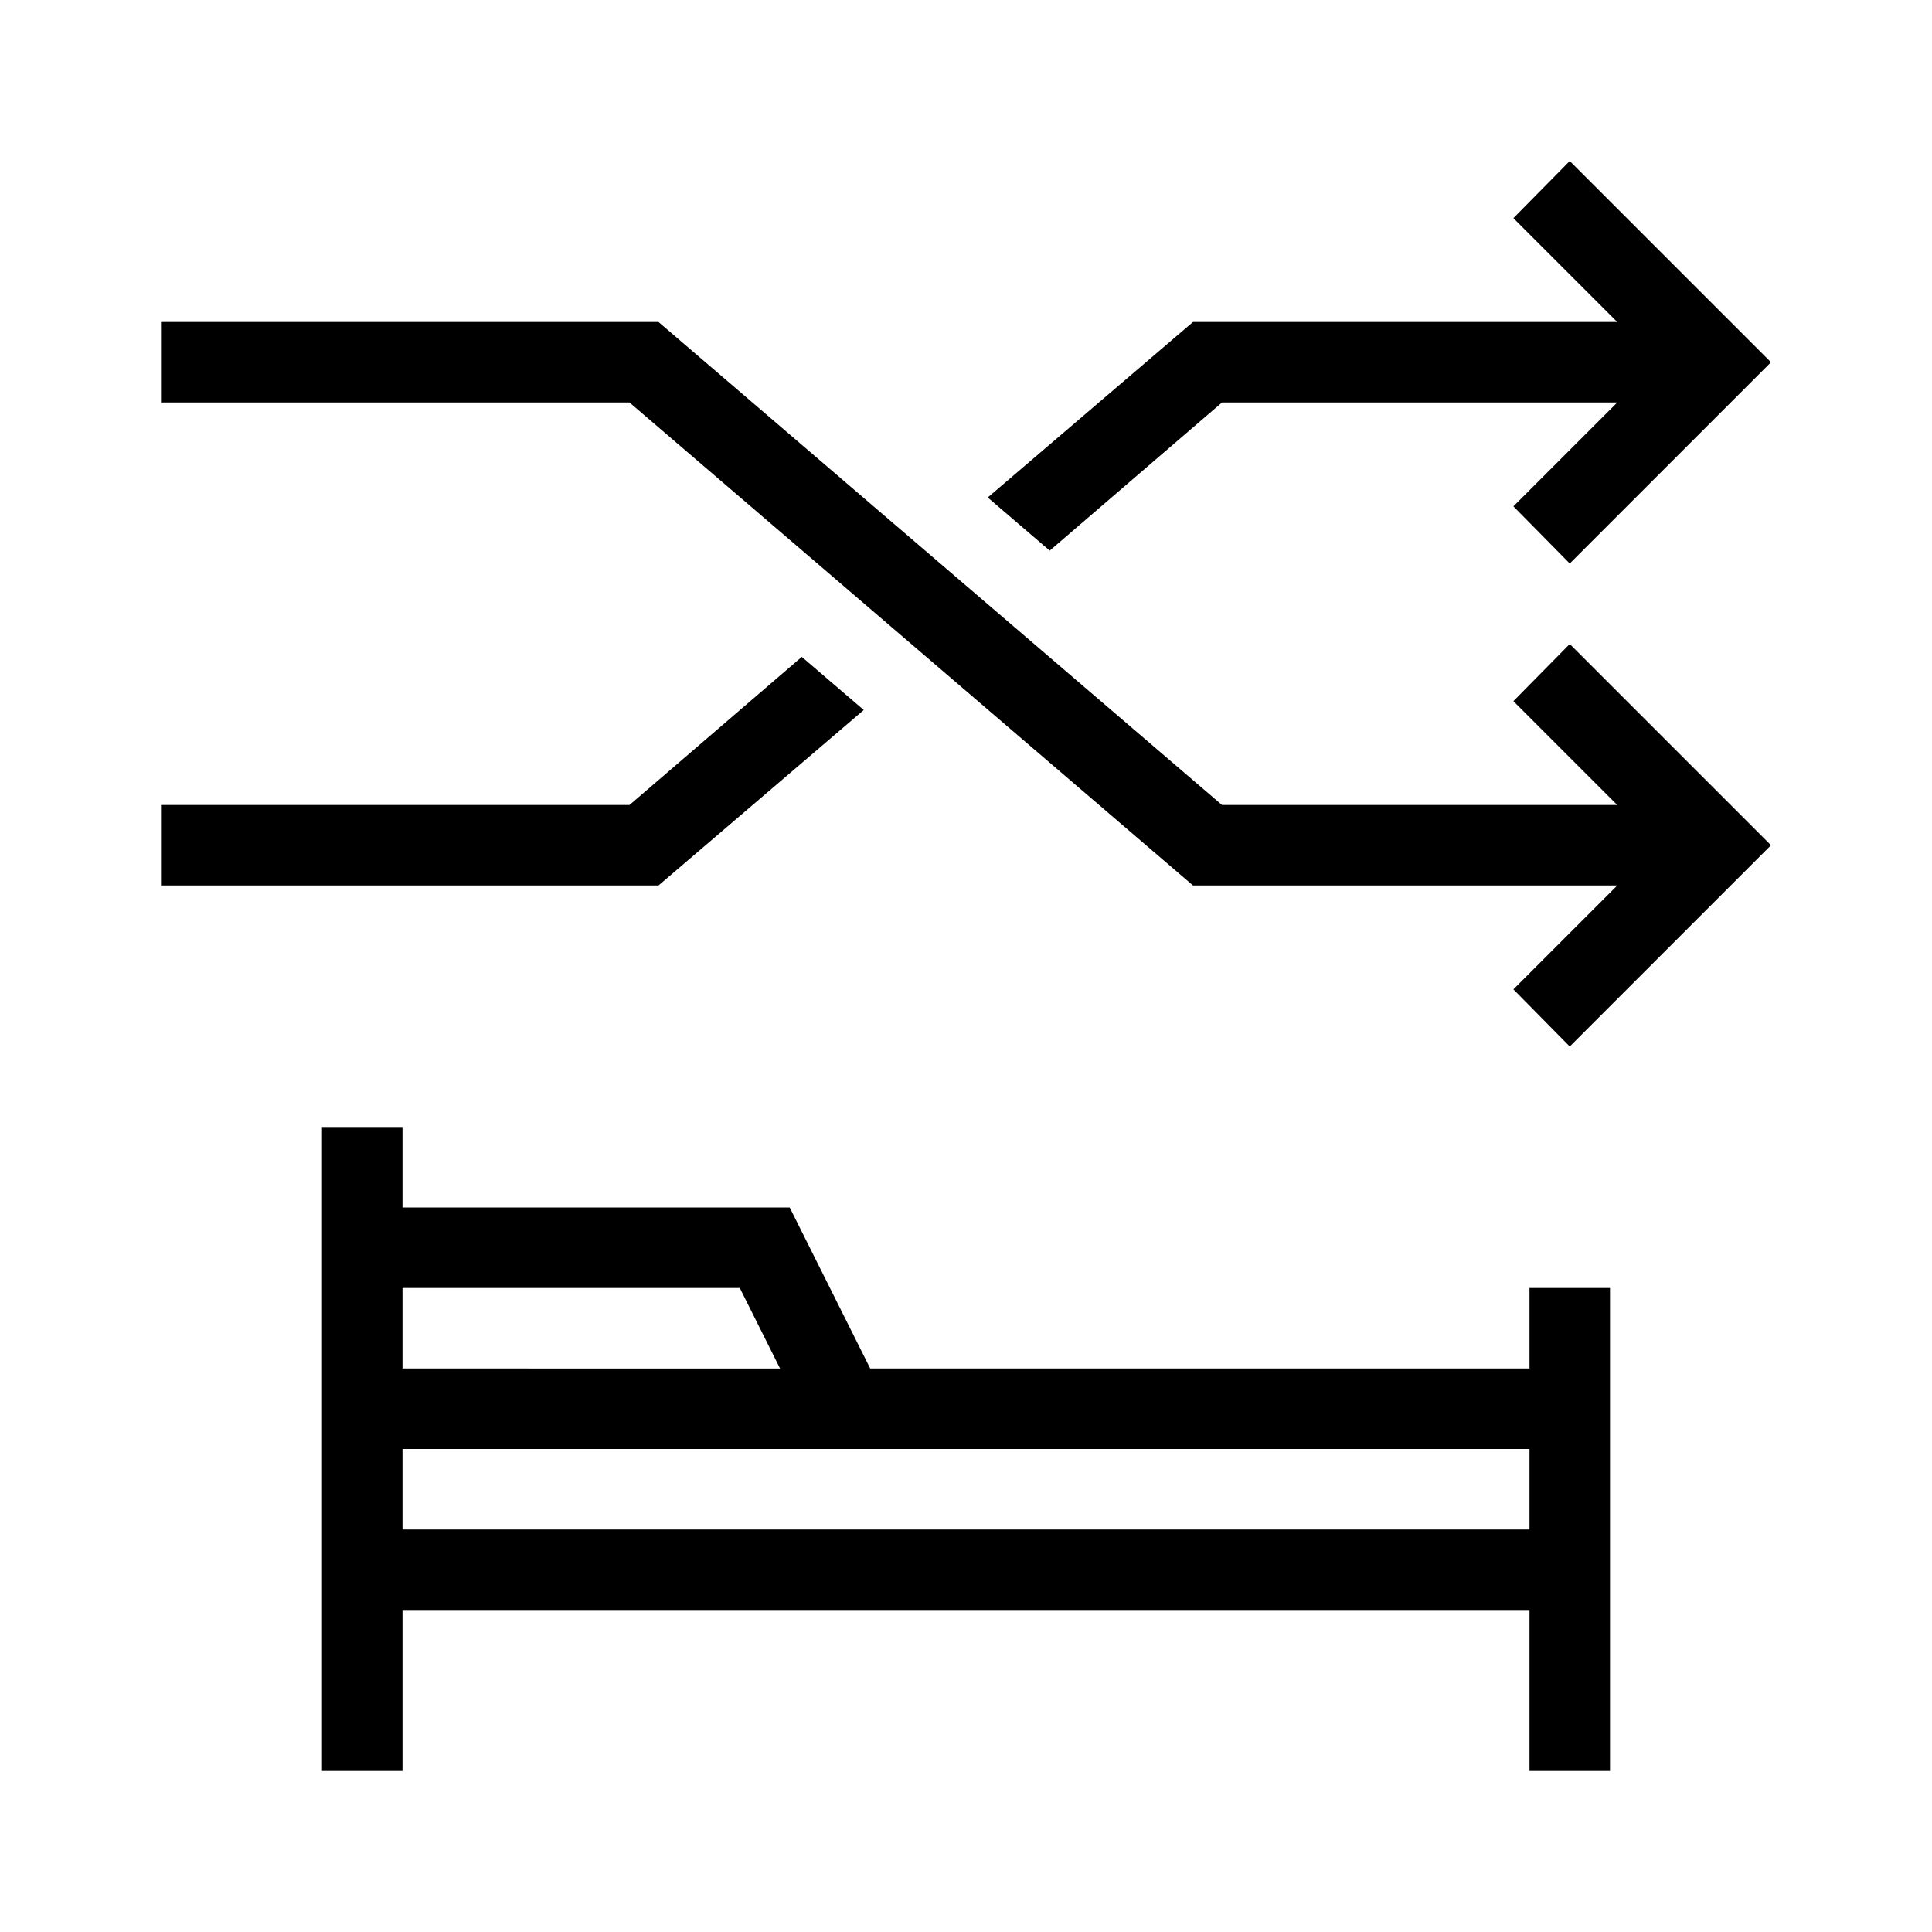
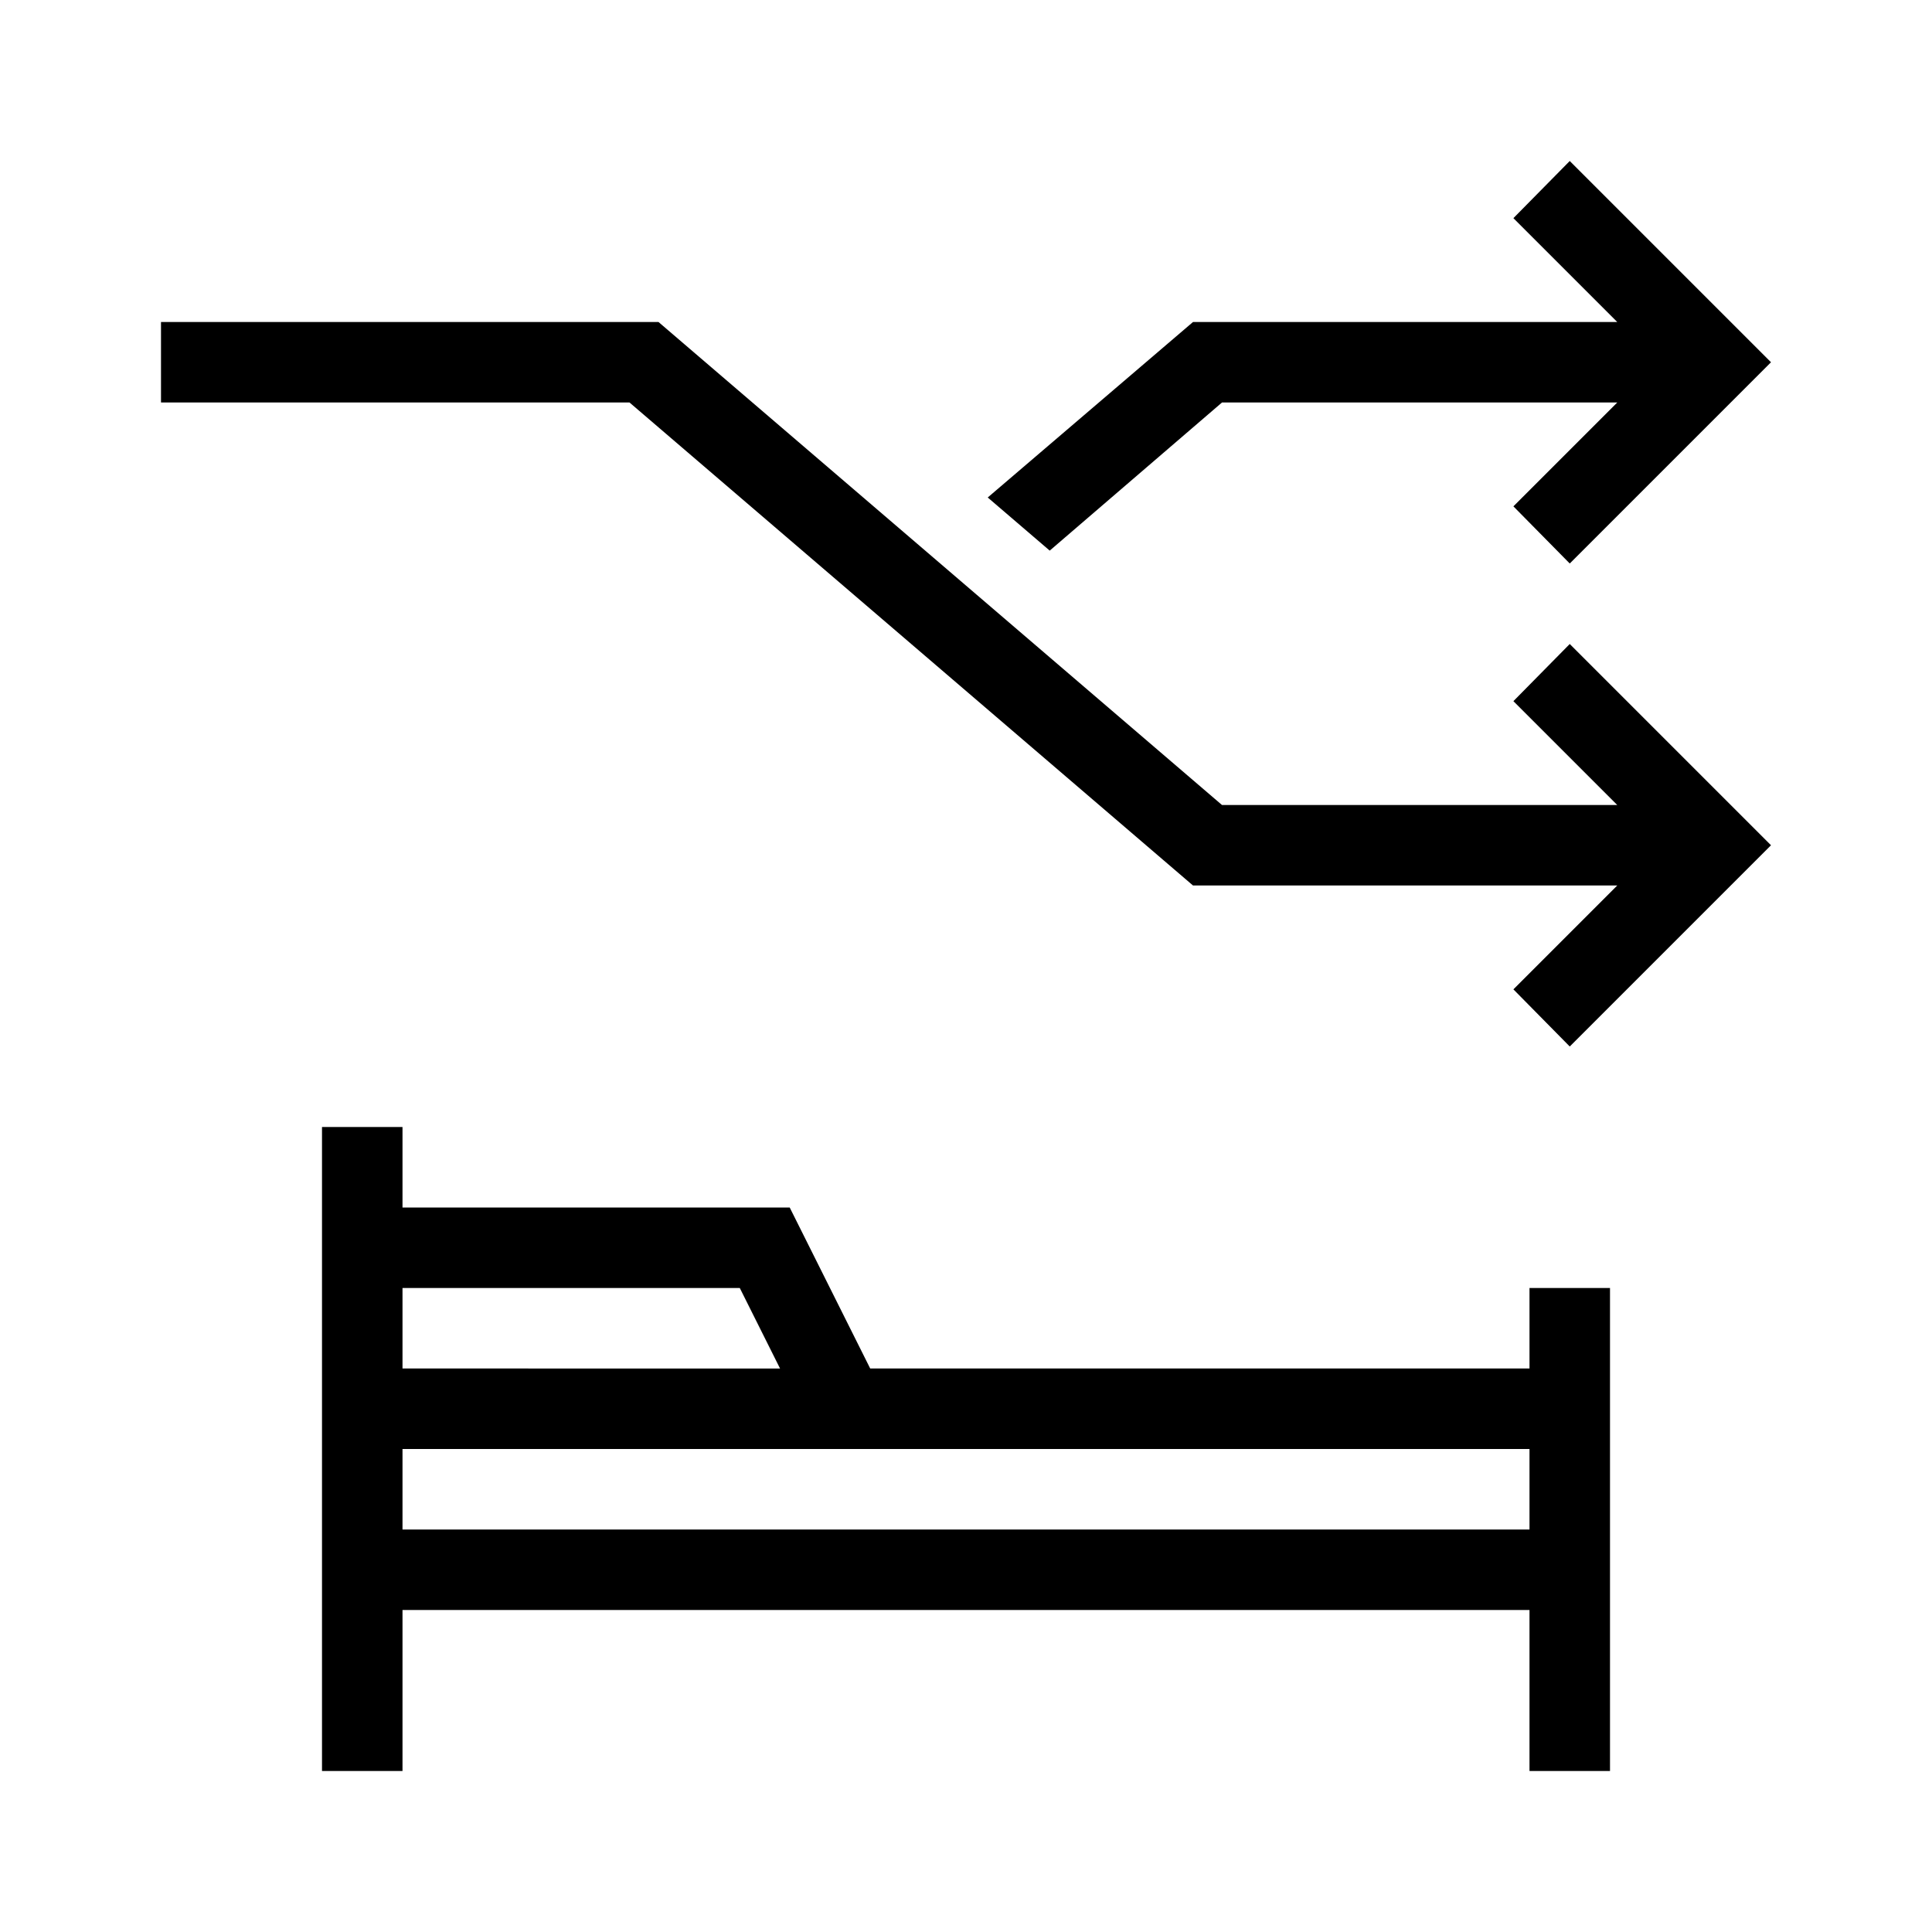
<svg xmlns="http://www.w3.org/2000/svg" version="1.1" id="Layer_1" x="0px" y="0px" viewBox="0 0 240 240" style="enable-background:new 0 0 240 240;" xml:space="preserve">
  <g>
    <path d="M190,170h-81.9l-10-20H50v-10H40v80h10v-20h140v20h10v-60h-10V170z M50,160h41.9l5,10H50V160z M190,190H50v-10h140V190z" />
    <polygon points="188,87.1 200.9,100 151.8,100 81.8,40 20,40 20,50 78.2,50 148.2,110 200.9,110 188,122.9 195,130 220,105 195,80     " />
-     <polygon points="107.3,88.2 99.6,81.6 78.2,100 20,100 20,110 81.8,110  " />
    <polygon points="151.8,50 200.9,50 188,62.9 195,70 220,45 195,20 188,27.1 200.9,40 148.2,40 122.7,61.8 130.4,68.4  " />
  </g>
</svg>